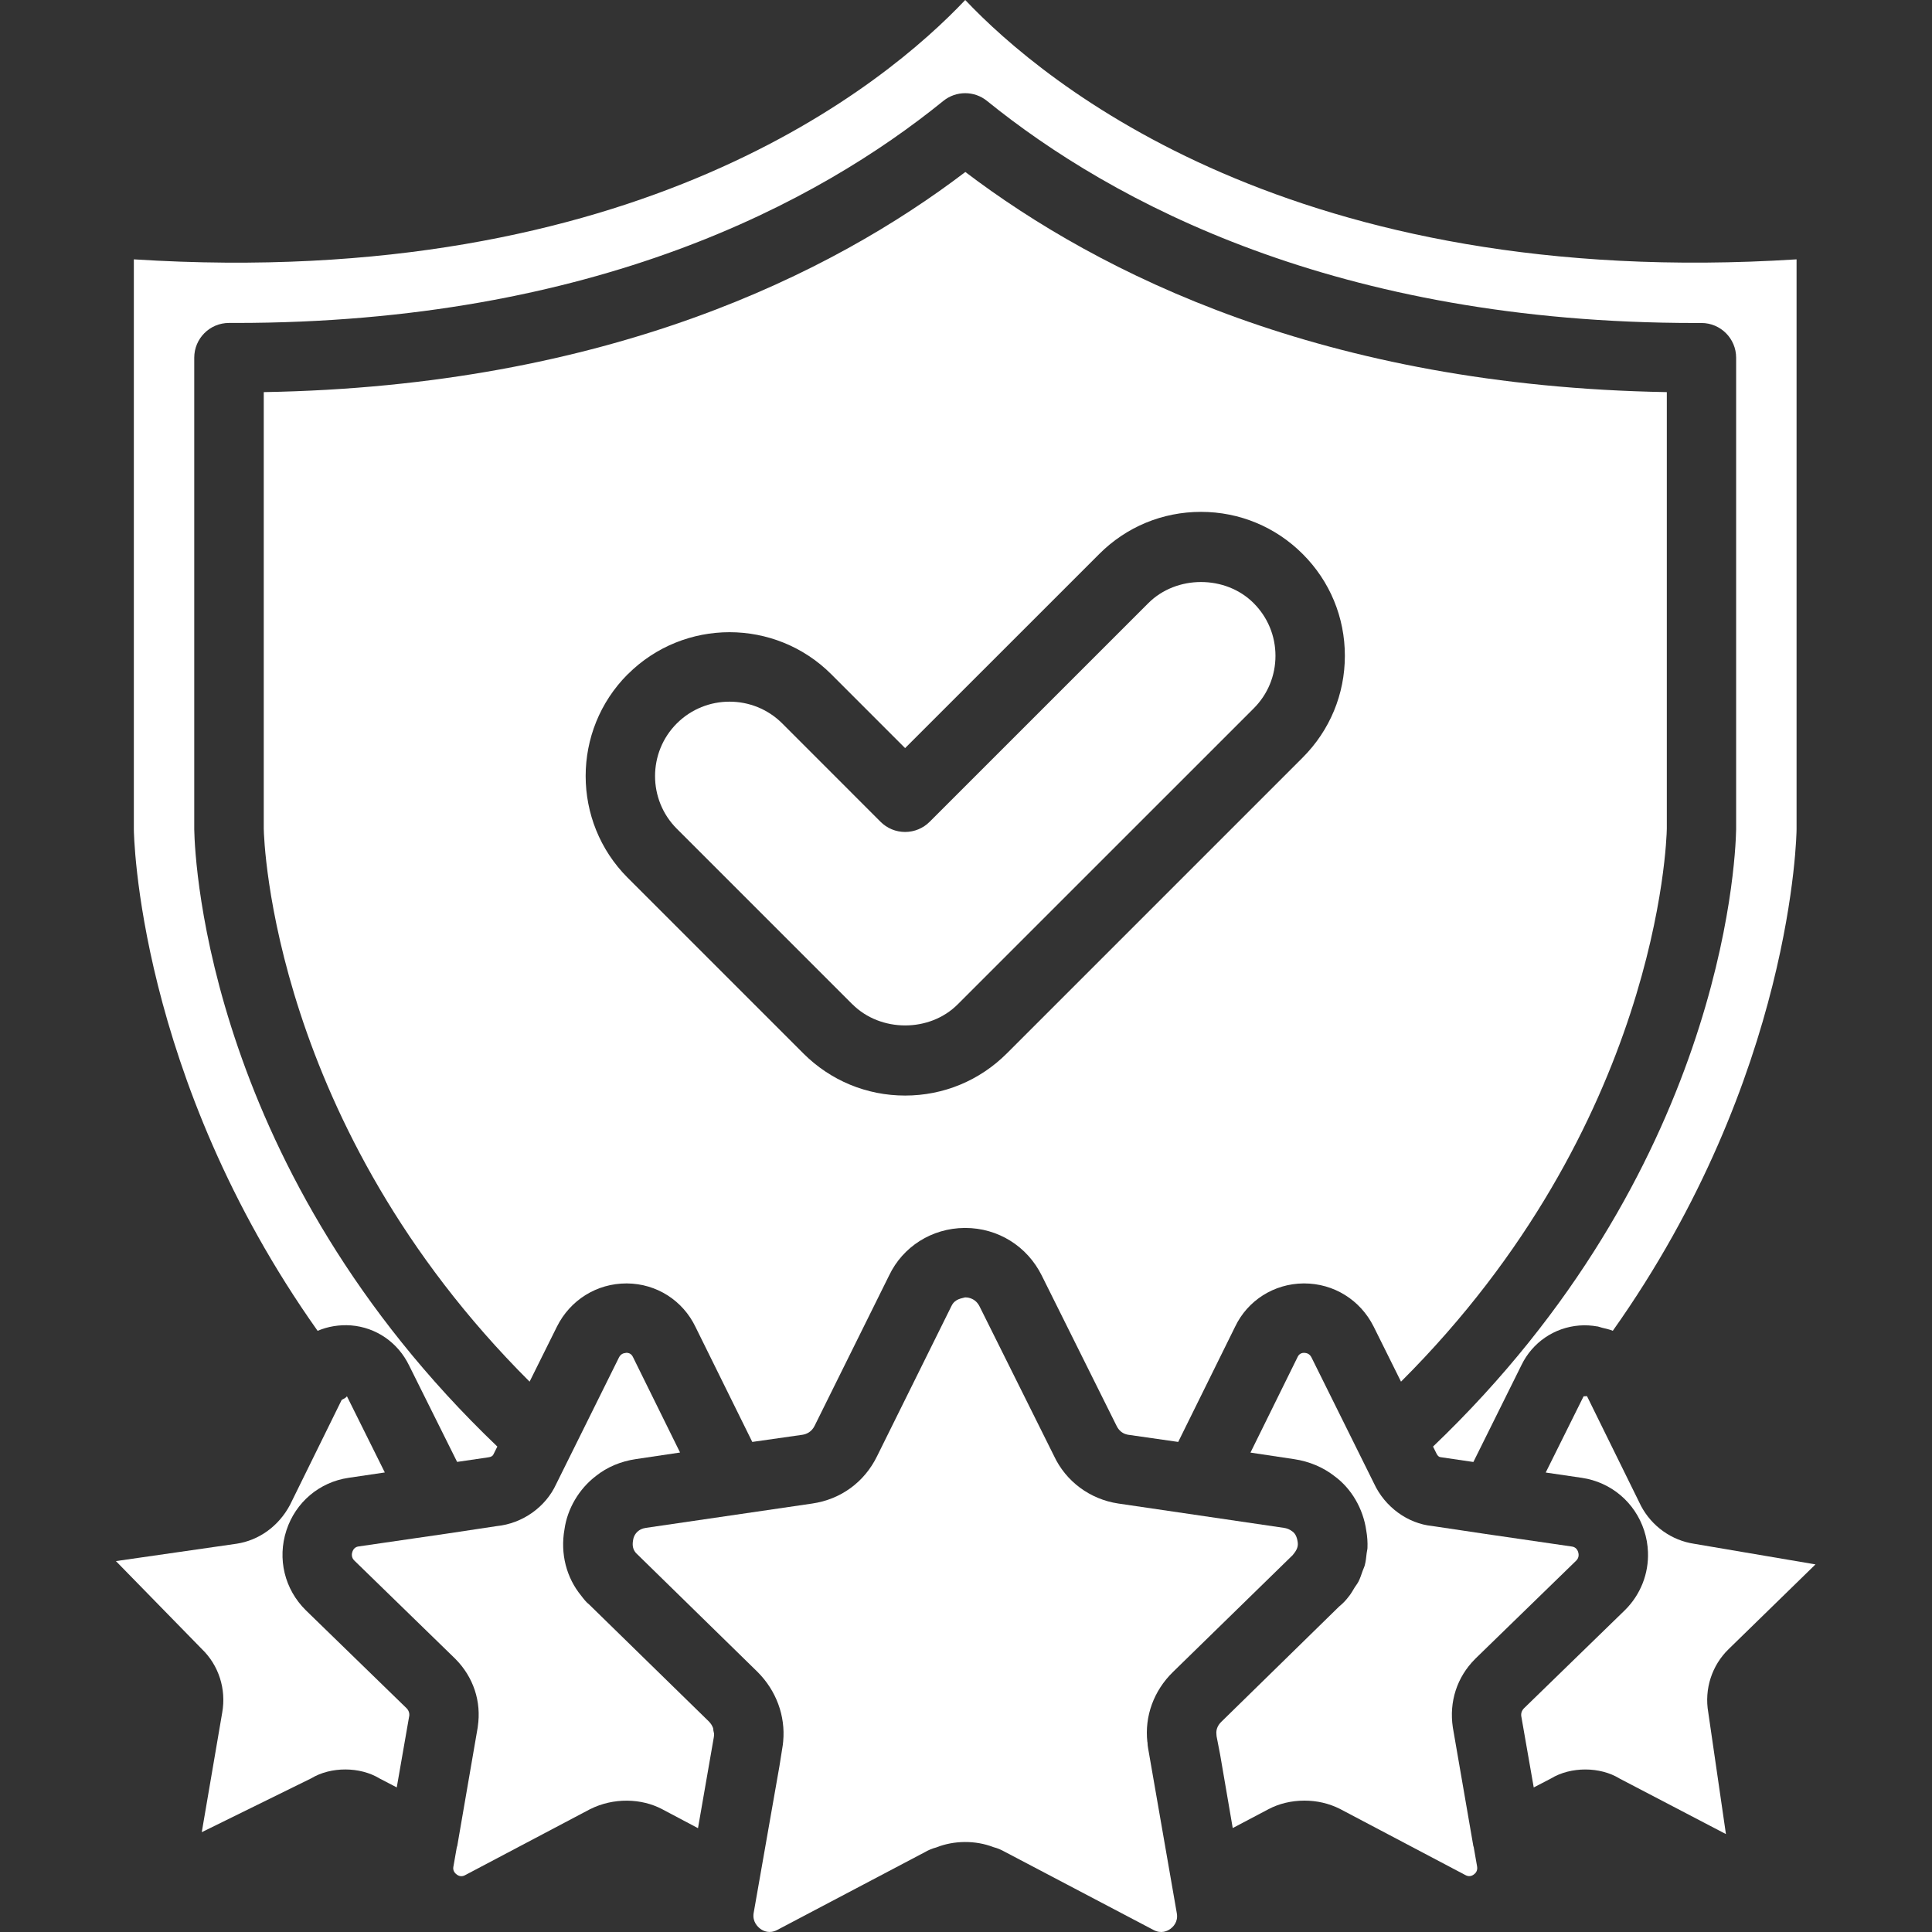
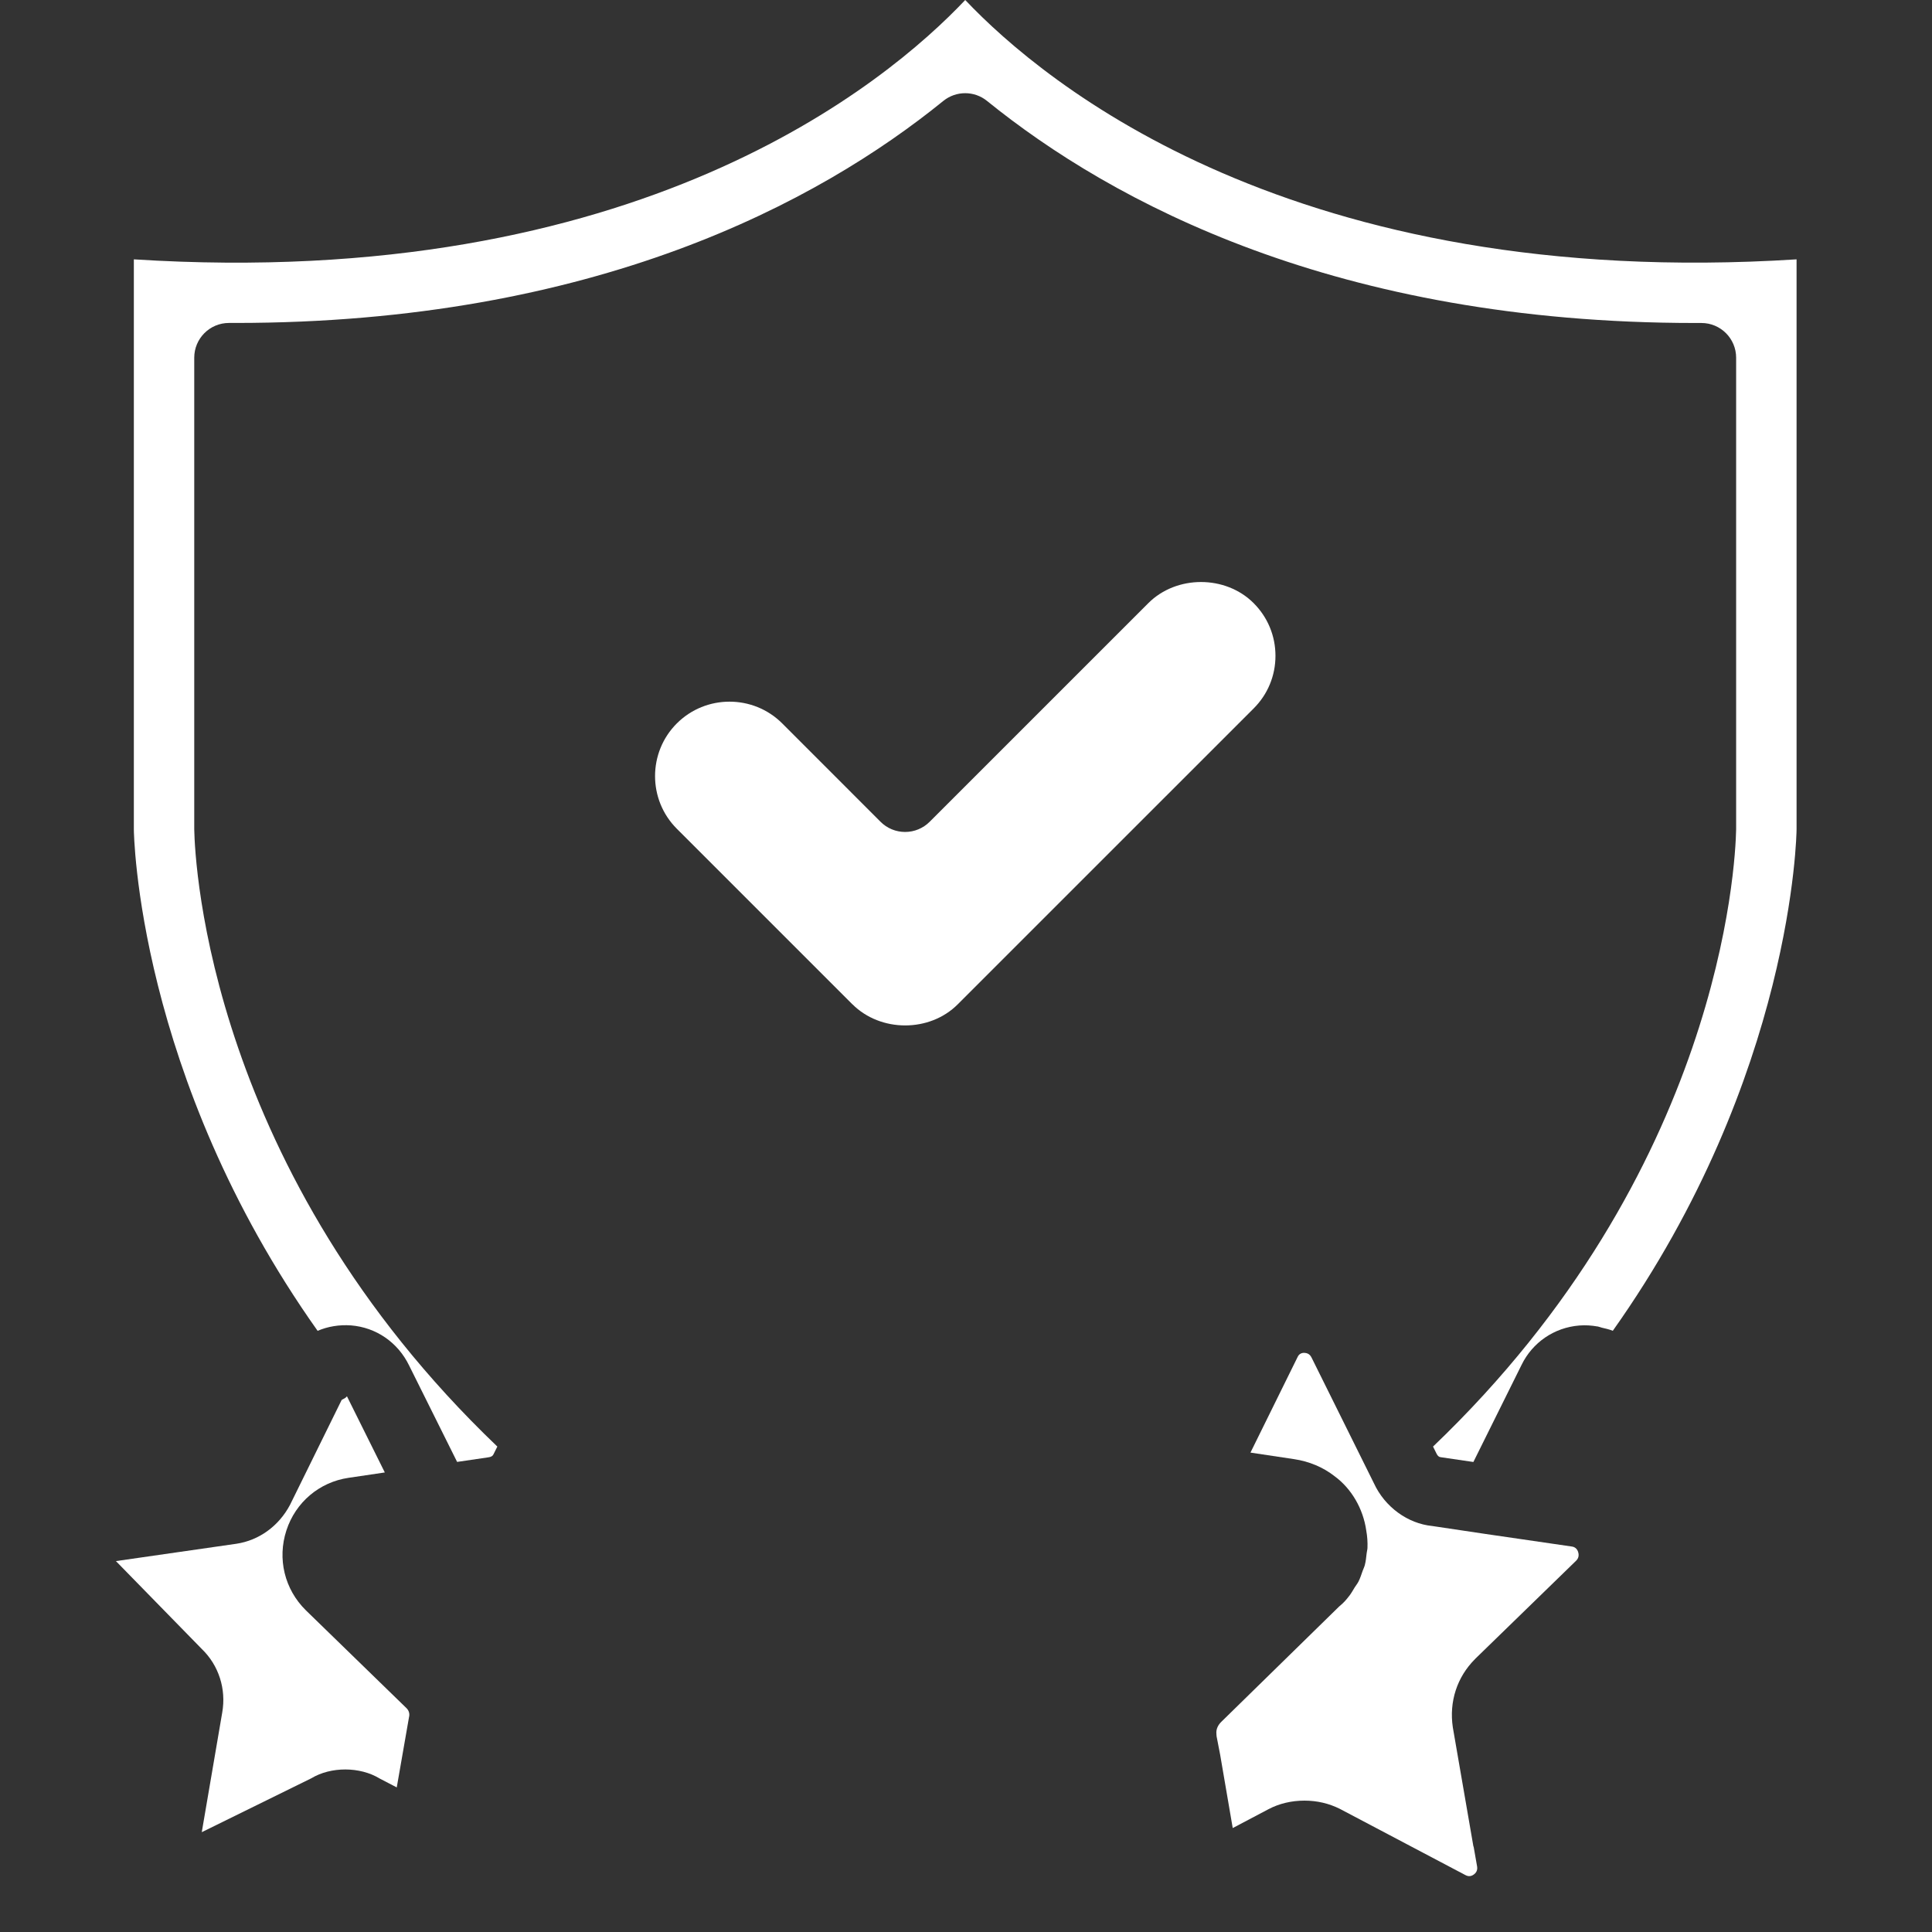
<svg xmlns="http://www.w3.org/2000/svg" width="50" height="50" viewBox="0 0 50 50" fill="none">
  <rect x="0" y="0" width="50" height="50" fill="#333333" stroke="none" />
-   <path d="M16.21 33.215H16.228C16.993 33.222 17.672 33.655 18.002 34.346L19.469 37.317L20.766 37.132C20.865 37.117 21.002 37.064 21.083 36.898L23.011 33.007C23.366 32.263 24.116 31.786 24.961 31.779H24.979C25.826 31.779 26.585 32.251 26.962 33.014L28.893 36.893C28.958 37.031 29.054 37.09 29.131 37.115C29.157 37.124 29.18 37.129 29.2 37.132L30.492 37.317L31.966 34.332C32.29 33.655 32.97 33.222 33.733 33.215H33.751C34.518 33.215 35.205 33.642 35.55 34.332L36.258 35.757C42.912 29.12 43.131 21.77 43.137 21.448V10.148C34.261 9.995 28.444 7.079 24.983 4.451C21.529 7.08 15.716 9.995 6.826 10.148V21.447C6.832 21.753 7.049 29.117 13.706 35.757L14.413 34.334C14.758 33.642 15.446 33.215 16.212 33.215H16.21ZM16.247 17.45C17.7 15.998 20.062 15.999 21.514 17.45L23.424 19.361L28.448 14.338C29.15 13.635 30.085 13.247 31.081 13.247C32.076 13.247 33.011 13.635 33.714 14.338C34.418 15.041 34.805 15.976 34.805 16.971C34.805 17.966 34.417 18.901 33.714 19.605L26.057 27.262C25.354 27.965 24.418 28.353 23.424 28.353C22.43 28.353 21.495 27.966 20.79 27.262L16.245 22.717C14.794 21.265 14.794 18.903 16.245 17.45H16.247Z" fill="white" />
-   <path d="M46.983 40.486L43.844 39.953C43.263 39.866 42.75 39.502 42.47 38.974L41.082 36.154C41.078 36.147 41.075 36.139 41.071 36.132C41.055 36.135 40.985 36.134 40.983 36.137L40.003 38.109L40.939 38.246C41.696 38.359 42.312 38.881 42.55 39.608C42.61 39.792 42.642 39.978 42.649 40.164C42.671 40.721 42.461 41.267 42.051 41.672L39.439 44.212C39.383 44.27 39.359 44.341 39.371 44.418L39.693 46.259L40.138 46.028C40.649 45.716 41.408 45.716 41.915 46.029L44.667 47.466L44.21 44.318C44.104 43.716 44.301 43.1 44.739 42.677L46.984 40.487L46.983 40.486Z" fill="white" />
  <path d="M5.223 47.416L8.055 46.023C8.562 45.716 9.315 45.717 9.824 46.027L10.268 46.258L10.586 44.435L10.591 44.411C10.601 44.335 10.577 44.264 10.52 44.207L7.915 41.674C7.364 41.131 7.173 40.341 7.412 39.607C7.649 38.879 8.265 38.357 9.02 38.246L9.959 38.107L8.979 36.136C8.95 36.178 8.895 36.202 8.843 36.229L7.505 38.947C7.211 39.501 6.698 39.865 6.12 39.952L3 40.401L5.224 42.677C5.66 43.097 5.859 43.712 5.751 44.321L5.222 47.415L5.223 47.416Z" fill="white" />
  <path d="M22.061 25.991C22.791 26.72 24.06 26.721 24.787 25.991L32.444 18.335C32.809 17.971 33.009 17.487 33.009 16.972C33.009 16.457 32.808 15.973 32.444 15.609C31.716 14.88 30.446 14.881 29.719 15.609L24.059 21.268C23.89 21.437 23.662 21.531 23.424 21.531C23.186 21.531 22.957 21.437 22.789 21.268L20.244 18.722C19.868 18.346 19.374 18.159 18.88 18.159C18.386 18.159 17.893 18.346 17.516 18.722C16.765 19.473 16.765 20.697 17.516 21.448L22.061 25.993V25.991Z" fill="white" />
-   <path d="M12.363 44.705L11.833 47.777C11.832 47.786 11.824 47.792 11.823 47.801L11.732 48.319C11.717 48.412 11.771 48.478 11.822 48.514C11.891 48.564 11.962 48.569 12.035 48.53L15.272 46.821C15.879 46.518 16.598 46.538 17.135 46.821L18.064 47.313L18.474 44.957C18.476 44.938 18.477 44.919 18.48 44.905C18.484 44.865 18.471 44.827 18.463 44.788C18.459 44.763 18.461 44.738 18.452 44.715C18.429 44.655 18.393 44.599 18.344 44.55L15.243 41.52C15.181 41.476 15.095 41.369 15.042 41.297C14.66 40.833 14.496 40.211 14.609 39.578C14.683 39.048 14.983 38.532 15.427 38.195C15.713 37.968 16.065 37.819 16.458 37.761L17.6 37.591L16.388 35.134C16.368 35.093 16.33 35.012 16.212 35.01C16.203 35.01 16.195 35.014 16.186 35.015C16.129 35.021 16.063 35.044 16.018 35.133L14.394 38.408C14.121 39.003 13.525 39.429 12.851 39.496L11.511 39.698C11.511 39.698 11.509 39.698 11.507 39.698C11.505 39.698 11.504 39.699 11.502 39.699L9.279 40.022C9.2 40.033 9.146 40.081 9.119 40.163C9.111 40.187 9.102 40.223 9.108 40.264C9.112 40.304 9.129 40.348 9.171 40.388L11.78 42.927C12.253 43.4 12.463 44.037 12.365 44.685C12.365 44.691 12.363 44.697 12.363 44.703L12.363 44.705Z" fill="white" />
-   <path d="M33.462 40.236C33.576 40.103 33.602 40.006 33.582 39.896C33.563 39.769 33.517 39.684 33.45 39.636C33.377 39.579 33.305 39.551 33.221 39.54L28.941 38.911C28.207 38.801 27.585 38.339 27.275 37.674L25.353 33.814C25.327 33.761 25.295 33.719 25.26 33.685C25.159 33.59 25.038 33.576 24.978 33.576C24.904 33.602 24.716 33.605 24.624 33.799L22.698 37.687C22.37 38.358 21.76 38.803 21.023 38.911L16.722 39.54C16.614 39.556 16.558 39.592 16.525 39.617C16.446 39.677 16.396 39.767 16.384 39.861C16.358 40.006 16.384 40.102 16.457 40.19L19.607 43.271C20.09 43.755 20.329 44.406 20.269 45.064C20.268 45.077 20.26 45.145 20.259 45.158L20.171 45.712L19.504 49.511C19.468 49.739 19.616 49.872 19.681 49.92C19.758 49.976 19.917 50.051 20.113 49.948L23.95 47.926C24.027 47.881 24.125 47.839 24.232 47.811C24.692 47.627 25.249 47.625 25.705 47.802C25.837 47.835 25.932 47.886 25.983 47.913L29.854 49.948C30.054 50.054 30.213 49.975 30.291 49.918C30.354 49.872 30.496 49.742 30.456 49.516L29.713 45.245C29.703 45.193 29.698 45.14 29.697 45.087H29.694C29.618 44.416 29.86 43.755 30.356 43.271L33.463 40.238L33.462 40.236Z" fill="white" />
  <path d="M41.346 34.328C41.383 34.335 41.418 34.351 41.455 34.36C41.551 34.383 41.648 34.403 41.739 34.441C46.419 27.84 46.495 21.529 46.495 21.463V6.712C33.491 7.537 27.023 2.157 24.98 0C22.94 2.158 16.493 7.541 3.464 6.712V21.465C3.464 21.529 3.54 27.84 8.22 34.442C8.486 34.328 8.783 34.28 9.083 34.301C9.734 34.353 10.296 34.74 10.587 35.337L11.83 37.834L12.629 37.717C12.715 37.707 12.752 37.679 12.771 37.638L12.871 37.437C5.428 30.321 5.044 22.366 5.027 21.464V9.257C5.027 8.761 5.429 8.358 5.925 8.358H6.087C15.381 8.358 21.183 5.233 24.413 2.612C24.743 2.345 25.215 2.345 25.544 2.612C28.783 5.234 34.593 8.359 43.871 8.359H44.033C44.529 8.359 44.931 8.762 44.931 9.257V21.466C44.913 22.383 44.527 30.324 37.087 37.437L37.175 37.615C37.205 37.68 37.242 37.708 37.285 37.712L38.131 37.836L39.377 35.325C39.66 34.743 40.222 34.356 40.872 34.304C41.033 34.291 41.19 34.302 41.343 34.329L41.346 34.328Z" fill="white" />
  <path d="M38.18 42.929L40.794 40.387C40.872 40.309 40.858 40.214 40.842 40.165C40.815 40.083 40.76 40.035 40.678 40.024L38.447 39.699L37.067 39.493C36.436 39.431 35.842 39.005 35.557 38.387L33.942 35.132C33.892 35.032 33.817 35.015 33.75 35.011C33.633 35.012 33.594 35.094 33.581 35.121L32.362 37.593L33.488 37.762C33.882 37.82 34.247 37.974 34.541 38.206C34.971 38.521 35.279 39.041 35.359 39.613C35.386 39.762 35.396 39.912 35.39 40.062C35.388 40.107 35.374 40.151 35.369 40.197C35.357 40.3 35.348 40.405 35.321 40.506C35.308 40.556 35.283 40.604 35.265 40.654C35.232 40.747 35.203 40.842 35.157 40.932C35.13 40.985 35.09 41.033 35.058 41.084C35.01 41.162 34.967 41.243 34.907 41.316C34.904 41.32 34.898 41.326 34.894 41.331L34.893 41.333C34.879 41.352 34.849 41.39 34.807 41.436C34.764 41.482 34.714 41.53 34.655 41.578L31.611 44.557C31.541 44.625 31.464 44.734 31.481 44.881C31.483 44.899 31.485 44.917 31.485 44.935L31.578 45.415L31.903 47.31L32.828 46.822C33.101 46.677 33.423 46.6 33.759 46.6C34.084 46.6 34.392 46.672 34.673 46.812L37.925 48.527C38.001 48.568 38.073 48.562 38.141 48.513C38.191 48.477 38.246 48.413 38.227 48.303L38.139 47.8C38.138 47.792 38.131 47.785 38.13 47.776L37.599 44.704C37.499 44.038 37.709 43.401 38.173 42.937L38.182 42.928L38.18 42.929Z" fill="white" />
</svg>